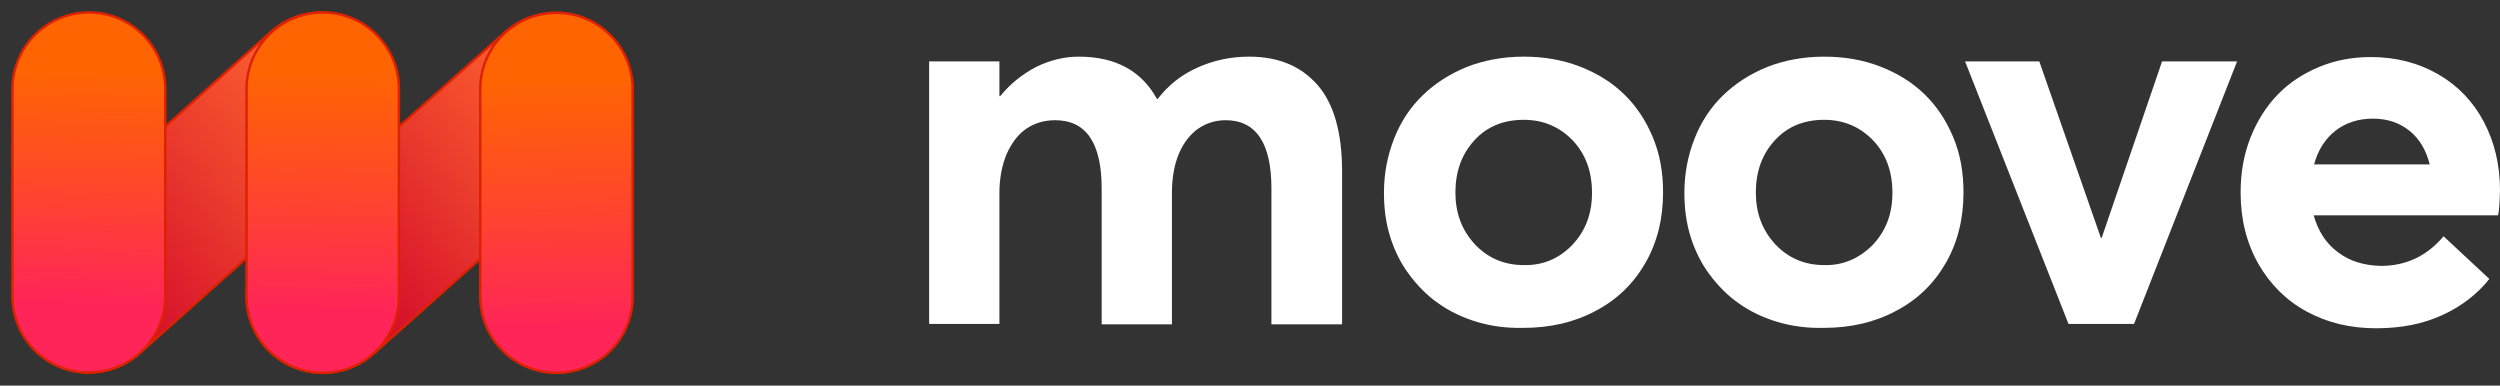
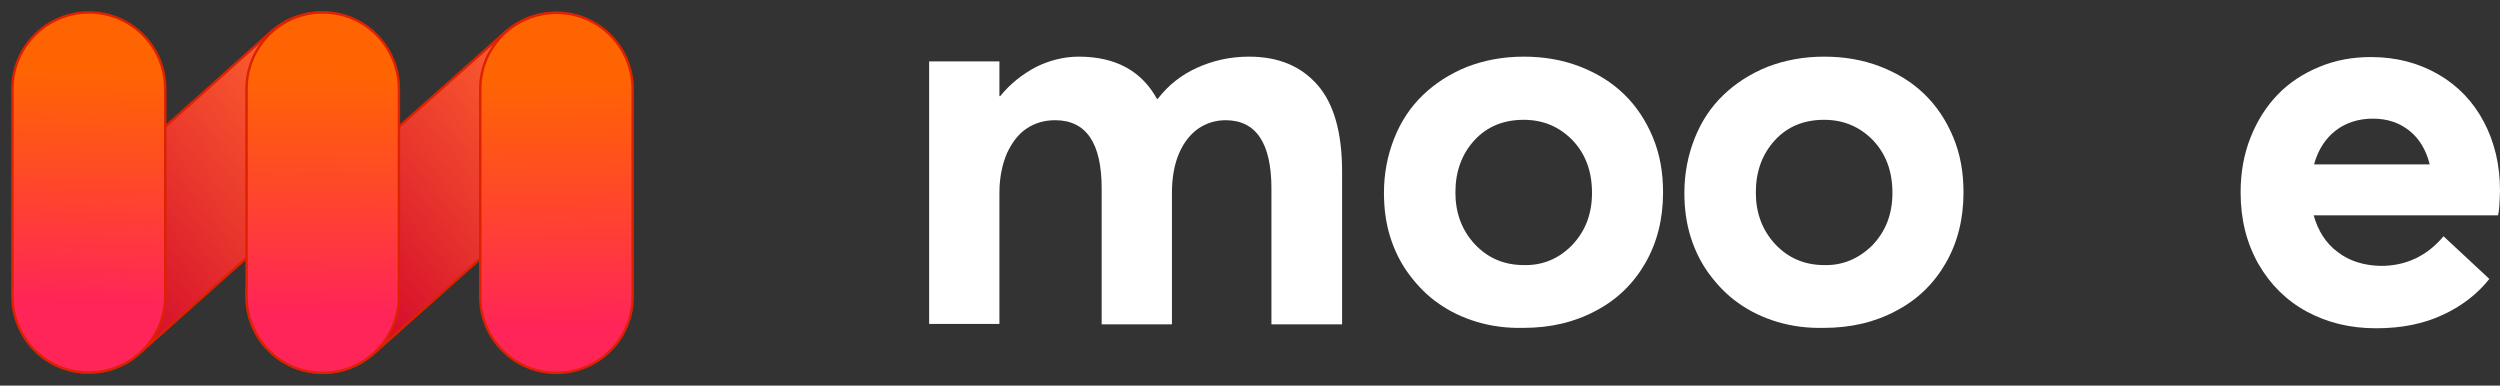
<svg xmlns="http://www.w3.org/2000/svg" width="201" height="31" viewBox="0 0 201 31" fill="none">
  <rect x="0" y="0" width="201" height="31" fill="#333333" stroke="none" />
  <path d="M105.936 6.84C107.238 8.332 107.904 10.649 107.904 13.791V26.075H102.223V15.156C102.223 11.506 100.985 9.665 98.541 9.665C97.747 9.665 97.017 9.887 96.35 10.332C95.716 10.776 95.176 11.443 94.795 12.331C94.414 13.22 94.224 14.299 94.224 15.505V26.075H88.574V15.156C88.574 11.506 87.336 9.665 84.829 9.665C83.972 9.665 83.21 9.887 82.543 10.332C81.877 10.776 81.369 11.443 80.956 12.331C80.575 13.22 80.353 14.299 80.353 15.505V26.043H74.703V4.936H80.353V7.729H80.416C81.242 6.713 82.226 5.951 83.305 5.38C84.416 4.84 85.559 4.555 86.733 4.555C89.685 4.555 91.78 5.697 93.018 7.951H93.081C93.938 6.84 94.986 6.015 96.255 5.443C97.525 4.872 98.89 4.555 100.413 4.555C102.794 4.555 104.603 5.316 105.936 6.84Z" fill="white" />
  <path d="M118.76 25.885C117.586 25.535 116.539 25.028 115.65 24.393C114.729 23.758 113.968 22.965 113.301 22.076C112.634 21.187 112.127 20.171 111.777 19.06C111.428 17.949 111.27 16.775 111.27 15.505C111.27 13.95 111.555 12.49 112.095 11.125C112.634 9.76 113.396 8.618 114.38 7.665C115.364 6.713 116.539 5.951 117.935 5.38C119.332 4.84 120.855 4.555 122.506 4.555C124.125 4.555 125.616 4.809 127.013 5.348C128.41 5.888 129.584 6.618 130.568 7.57C131.552 8.522 132.314 9.665 132.885 11.03C133.456 12.395 133.71 13.855 133.71 15.474C133.71 17.6 133.234 19.505 132.282 21.155C131.33 22.806 129.997 24.107 128.283 24.996C126.569 25.916 124.632 26.361 122.474 26.361C121.173 26.392 119.935 26.234 118.76 25.885ZM126.41 19.695C127.457 18.584 127.997 17.219 127.997 15.505C127.997 13.791 127.489 12.395 126.442 11.284C125.394 10.205 124.093 9.633 122.506 9.633C120.887 9.633 119.554 10.173 118.538 11.284C117.523 12.395 117.015 13.791 117.015 15.474C117.015 17.124 117.523 18.489 118.57 19.632C119.617 20.743 120.919 21.314 122.538 21.314C124.061 21.346 125.363 20.774 126.41 19.695Z" fill="white" />
  <path d="M142.915 25.885C141.74 25.535 140.693 25.028 139.804 24.393C138.884 23.758 138.122 22.965 137.455 22.076C136.789 21.187 136.281 20.171 135.932 19.06C135.583 17.949 135.424 16.775 135.424 15.505C135.424 13.95 135.709 12.49 136.249 11.125C136.789 9.76 137.55 8.618 138.534 7.665C139.518 6.713 140.693 5.951 142.089 5.38C143.486 4.84 145.01 4.555 146.66 4.555C148.279 4.555 149.771 4.809 151.167 5.348C152.564 5.888 153.738 6.618 154.722 7.57C155.706 8.522 156.468 9.665 157.039 11.03C157.611 12.395 157.865 13.855 157.865 15.474C157.865 17.6 157.389 19.505 156.436 21.155C155.484 22.806 154.151 24.107 152.437 24.996C150.723 25.916 148.787 26.361 146.628 26.361C145.327 26.392 144.089 26.234 142.915 25.885ZM150.564 19.695C151.612 18.584 152.151 17.219 152.151 15.505C152.151 13.791 151.643 12.395 150.596 11.284C149.549 10.205 148.247 9.633 146.66 9.633C145.041 9.633 143.708 10.173 142.693 11.284C141.677 12.395 141.169 13.791 141.169 15.474C141.169 17.124 141.677 18.489 142.724 19.632C143.772 20.743 145.073 21.314 146.692 21.314C148.184 21.346 149.485 20.774 150.564 19.695Z" fill="white" />
-   <path d="M179.862 4.936L171.577 26.043H166.308L157.992 4.936H163.959L168.911 19.124H168.975L173.831 4.936H179.862Z" fill="white" />
  <path d="M200.842 17.315H186.019C186.368 18.553 187.003 19.569 187.955 20.267C188.907 20.997 190.05 21.346 191.415 21.378C193.446 21.378 195.128 20.584 196.461 18.997L200.143 22.425C199.191 23.631 197.921 24.616 196.398 25.314C194.843 26.044 193.065 26.393 191.034 26.393C188.97 26.393 187.13 25.949 185.479 25.06C183.828 24.171 182.527 22.87 181.575 21.219C180.623 19.537 180.146 17.633 180.146 15.474C180.146 13.887 180.4 12.427 180.94 11.062C181.48 9.697 182.21 8.555 183.13 7.602C184.051 6.65 185.162 5.92 186.463 5.38C187.764 4.841 189.129 4.587 190.621 4.587C192.652 4.587 194.462 5.063 196.049 5.984C197.636 6.904 198.842 8.174 199.699 9.792C200.556 11.411 201 13.252 201 15.315C200.969 16.299 200.937 16.966 200.842 17.315ZM187.796 10.491C186.971 11.126 186.368 12.046 186.05 13.22H195.35C195.065 12.078 194.525 11.157 193.732 10.523C192.938 9.888 191.986 9.539 190.78 9.539C189.637 9.539 188.621 9.856 187.796 10.491Z" fill="white" />
  <path d="M21.378 27.916C19.124 25.377 19.347 21.505 21.886 19.251L40.613 2.587C43.152 0.333 47.025 0.556 49.278 3.095C51.532 5.634 51.31 9.507 48.77 11.76L30.043 28.424C27.504 30.646 23.632 30.424 21.378 27.916Z" fill="url(#paint0_linear_84_28504)" stroke="#DC2200" stroke-width="0.198" stroke-miterlimit="10" />
  <path d="M13.22 10.236L21.79 2.555C24.329 0.301 28.201 0.523 30.455 3.063C32.709 5.602 32.486 9.474 29.947 11.728L11.22 28.392C8.681 30.646 4.808 30.423 2.555 27.884" fill="url(#paint1_linear_84_28504)" />
  <path d="M13.22 10.236L21.79 2.555C24.329 0.301 28.201 0.523 30.455 3.063C32.709 5.602 32.486 9.474 29.947 11.728L11.22 28.392C8.681 30.646 4.808 30.423 2.555 27.884" stroke="#DC2200" stroke-width="0.198" stroke-miterlimit="10" />
  <path d="M1 7.158C1 3.761 3.761 1 7.158 1C10.554 1 13.284 3.761 13.284 7.126V23.822C13.284 27.218 10.522 29.948 7.158 29.948C3.761 29.98 1 27.218 1 23.822V7.158Z" fill="url(#paint2_linear_84_28504)" stroke="#DC2200" stroke-width="0.198" stroke-miterlimit="10" />
  <path d="M25.948 29.98C22.552 29.98 19.822 27.218 19.822 23.822V7.158C19.822 3.761 22.552 1 25.948 1C29.345 1 32.074 3.761 32.074 7.158V23.822C32.074 27.218 29.345 29.98 25.948 29.98Z" fill="url(#paint3_linear_84_28504)" stroke="#DC2200" stroke-width="0.198" stroke-miterlimit="10" />
  <path d="M44.739 29.98C41.343 29.98 38.613 27.219 38.613 23.854V7.158C38.613 3.762 41.375 1.032 44.739 1.032C48.136 1.032 50.865 3.794 50.865 7.158V23.822C50.897 27.219 48.136 29.98 44.739 29.98Z" fill="url(#paint4_linear_84_28504)" stroke="#DC2200" stroke-width="0.198" stroke-miterlimit="10" />
  <defs>
    <linearGradient id="paint0_linear_84_28504" x1="26.033" y1="22.983" x2="45.021" y2="7.637" gradientUnits="userSpaceOnUse">
      <stop offset="0.001" stop-color="#D2072B" />
      <stop offset="0.549" stop-color="#EA3A2D" />
      <stop offset="1" stop-color="#FC602E" />
    </linearGradient>
    <linearGradient id="paint1_linear_84_28504" x1="6.345" y1="23.645" x2="26.11" y2="7.782" gradientUnits="userSpaceOnUse">
      <stop offset="0.001" stop-color="#D2072B" />
      <stop offset="0.549" stop-color="#EA3A2D" />
      <stop offset="1" stop-color="#FC602E" />
    </linearGradient>
    <linearGradient id="paint2_linear_84_28504" x1="7.349" y1="5.836" x2="6.952" y2="24.468" gradientUnits="userSpaceOnUse">
      <stop stop-color="#FF6403" />
      <stop offset="0.471" stop-color="#FF4829" />
      <stop offset="1" stop-color="#FF2558" />
    </linearGradient>
    <linearGradient id="paint3_linear_84_28504" x1="26.076" y1="6.017" x2="25.816" y2="25.005" gradientUnits="userSpaceOnUse">
      <stop stop-color="#FF6403" />
      <stop offset="0.471" stop-color="#FF4829" />
      <stop offset="1" stop-color="#FF2558" />
    </linearGradient>
    <linearGradient id="paint4_linear_84_28504" x1="44.632" y1="6.545" x2="44.892" y2="26.314" gradientUnits="userSpaceOnUse">
      <stop stop-color="#FF6403" />
      <stop offset="0.471" stop-color="#FF4829" />
      <stop offset="1" stop-color="#FF2558" />
    </linearGradient>
  </defs>
</svg>